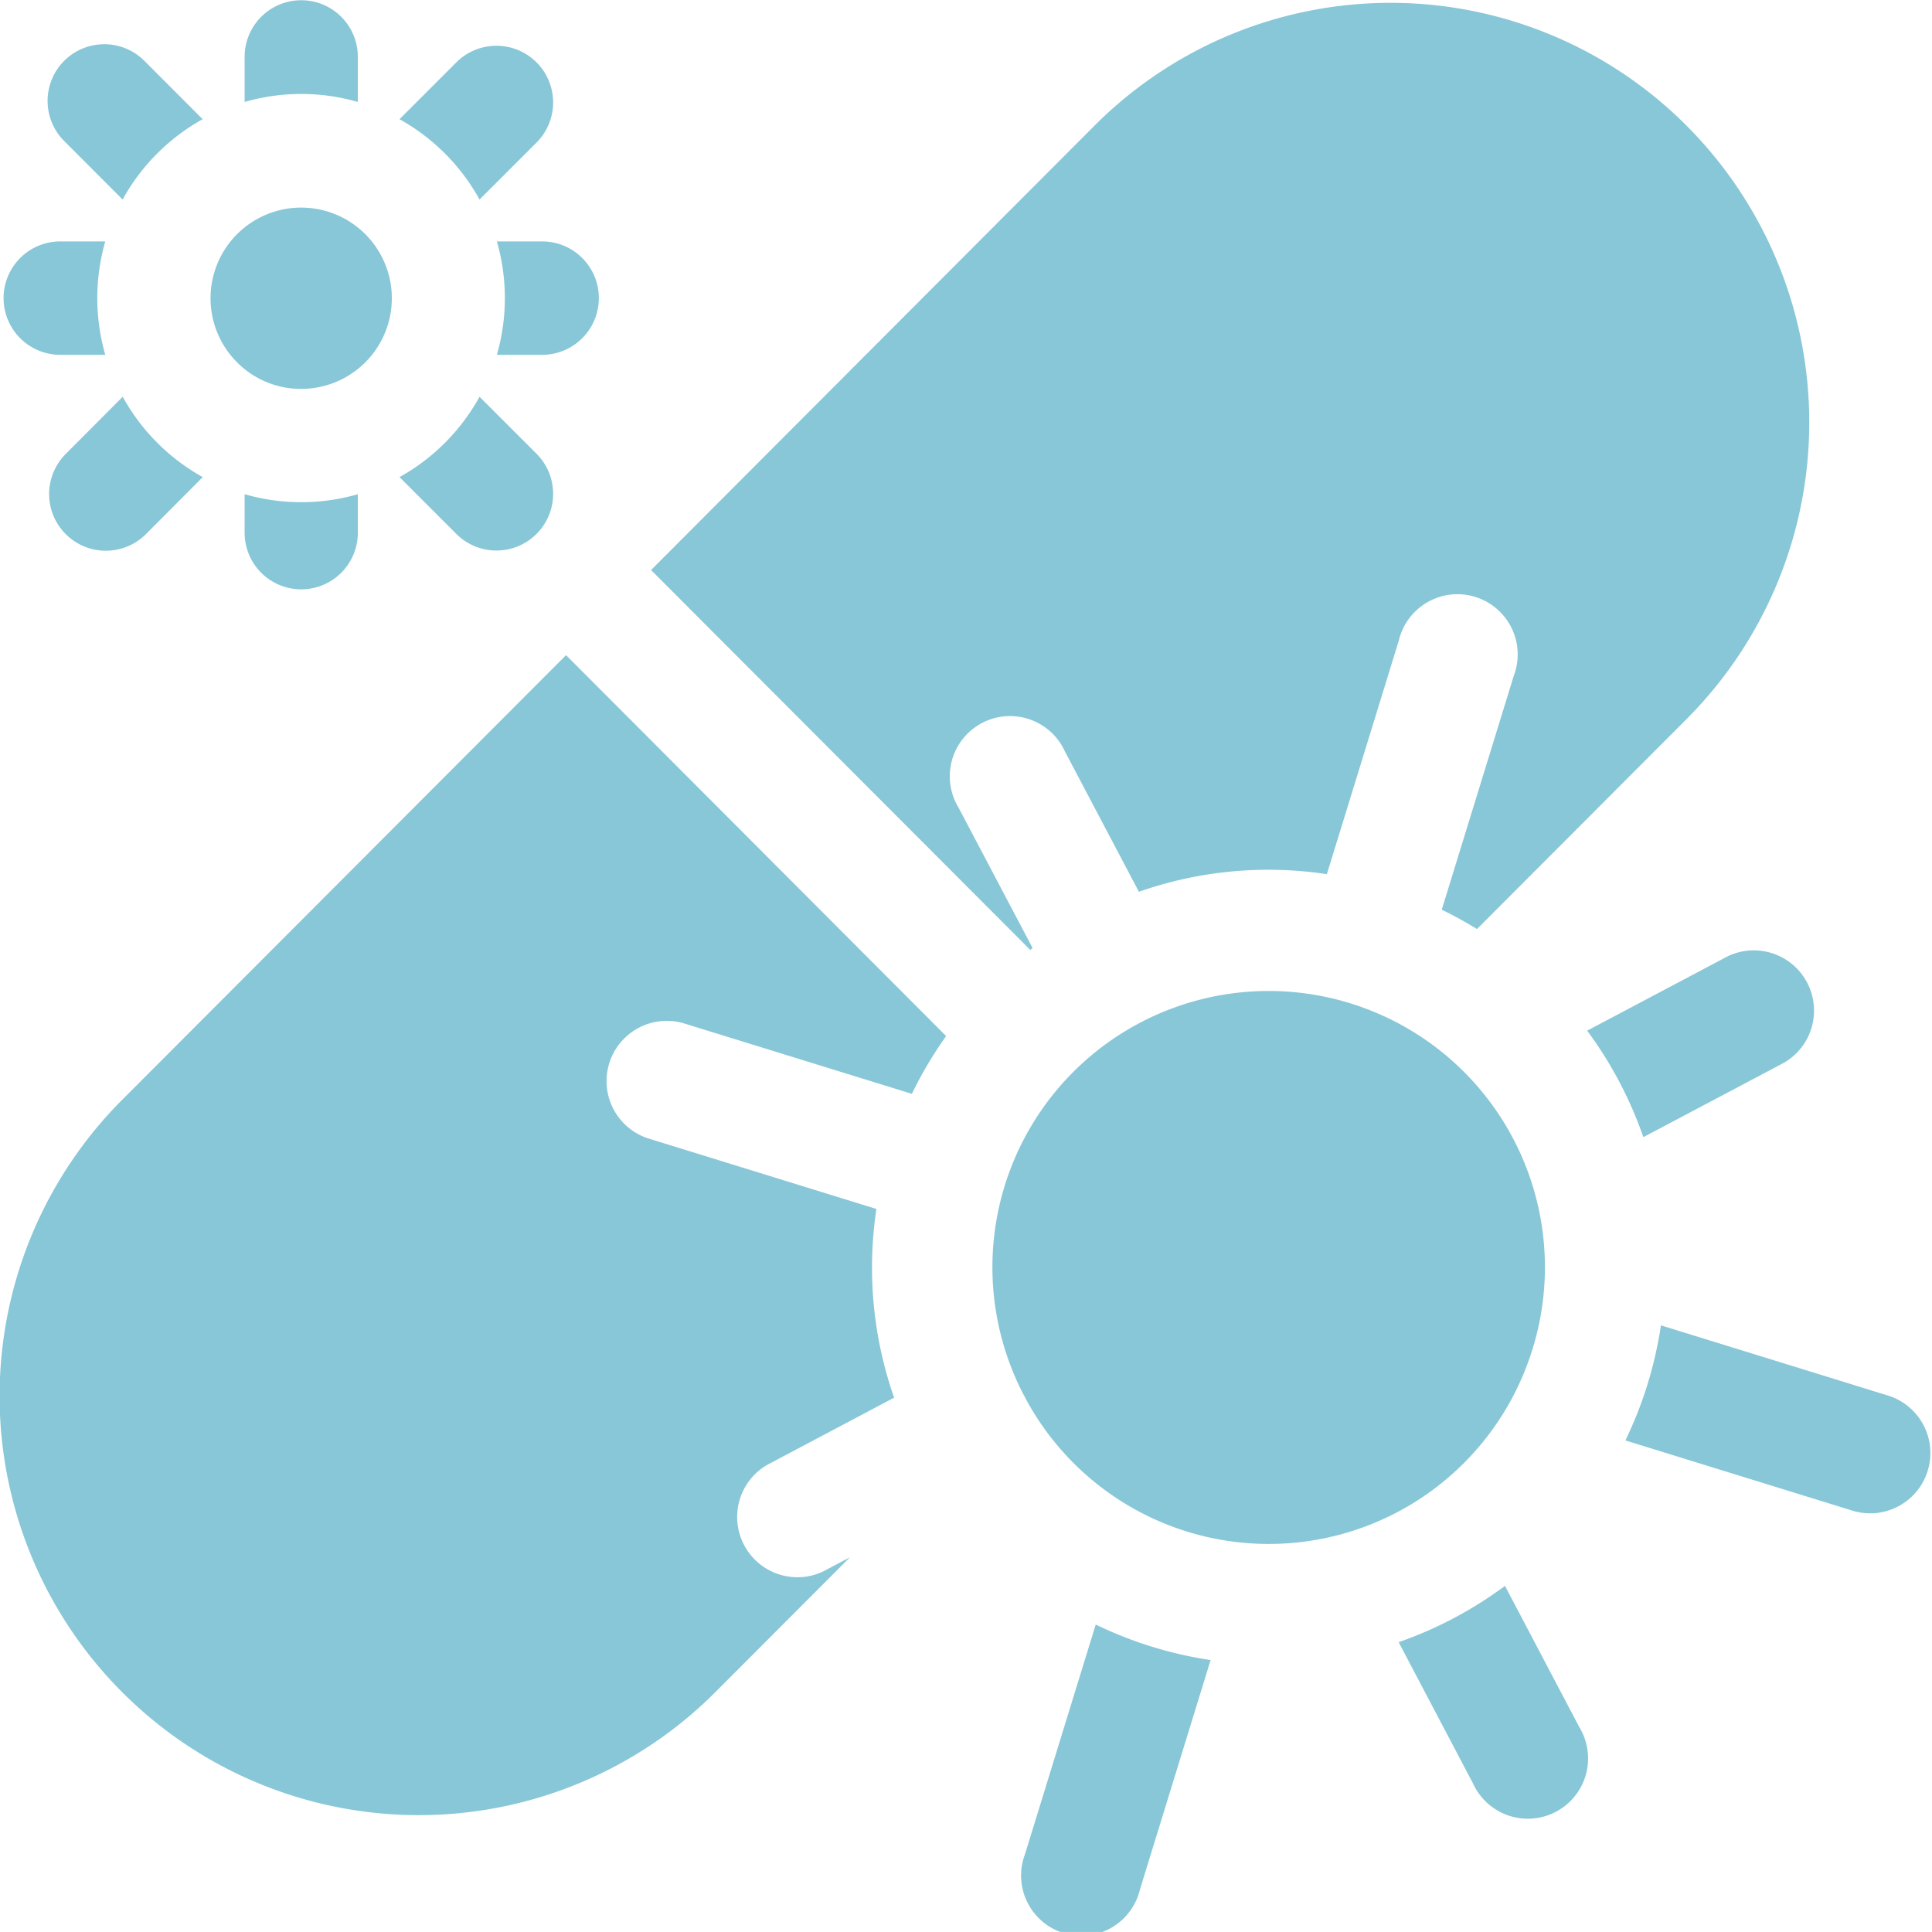
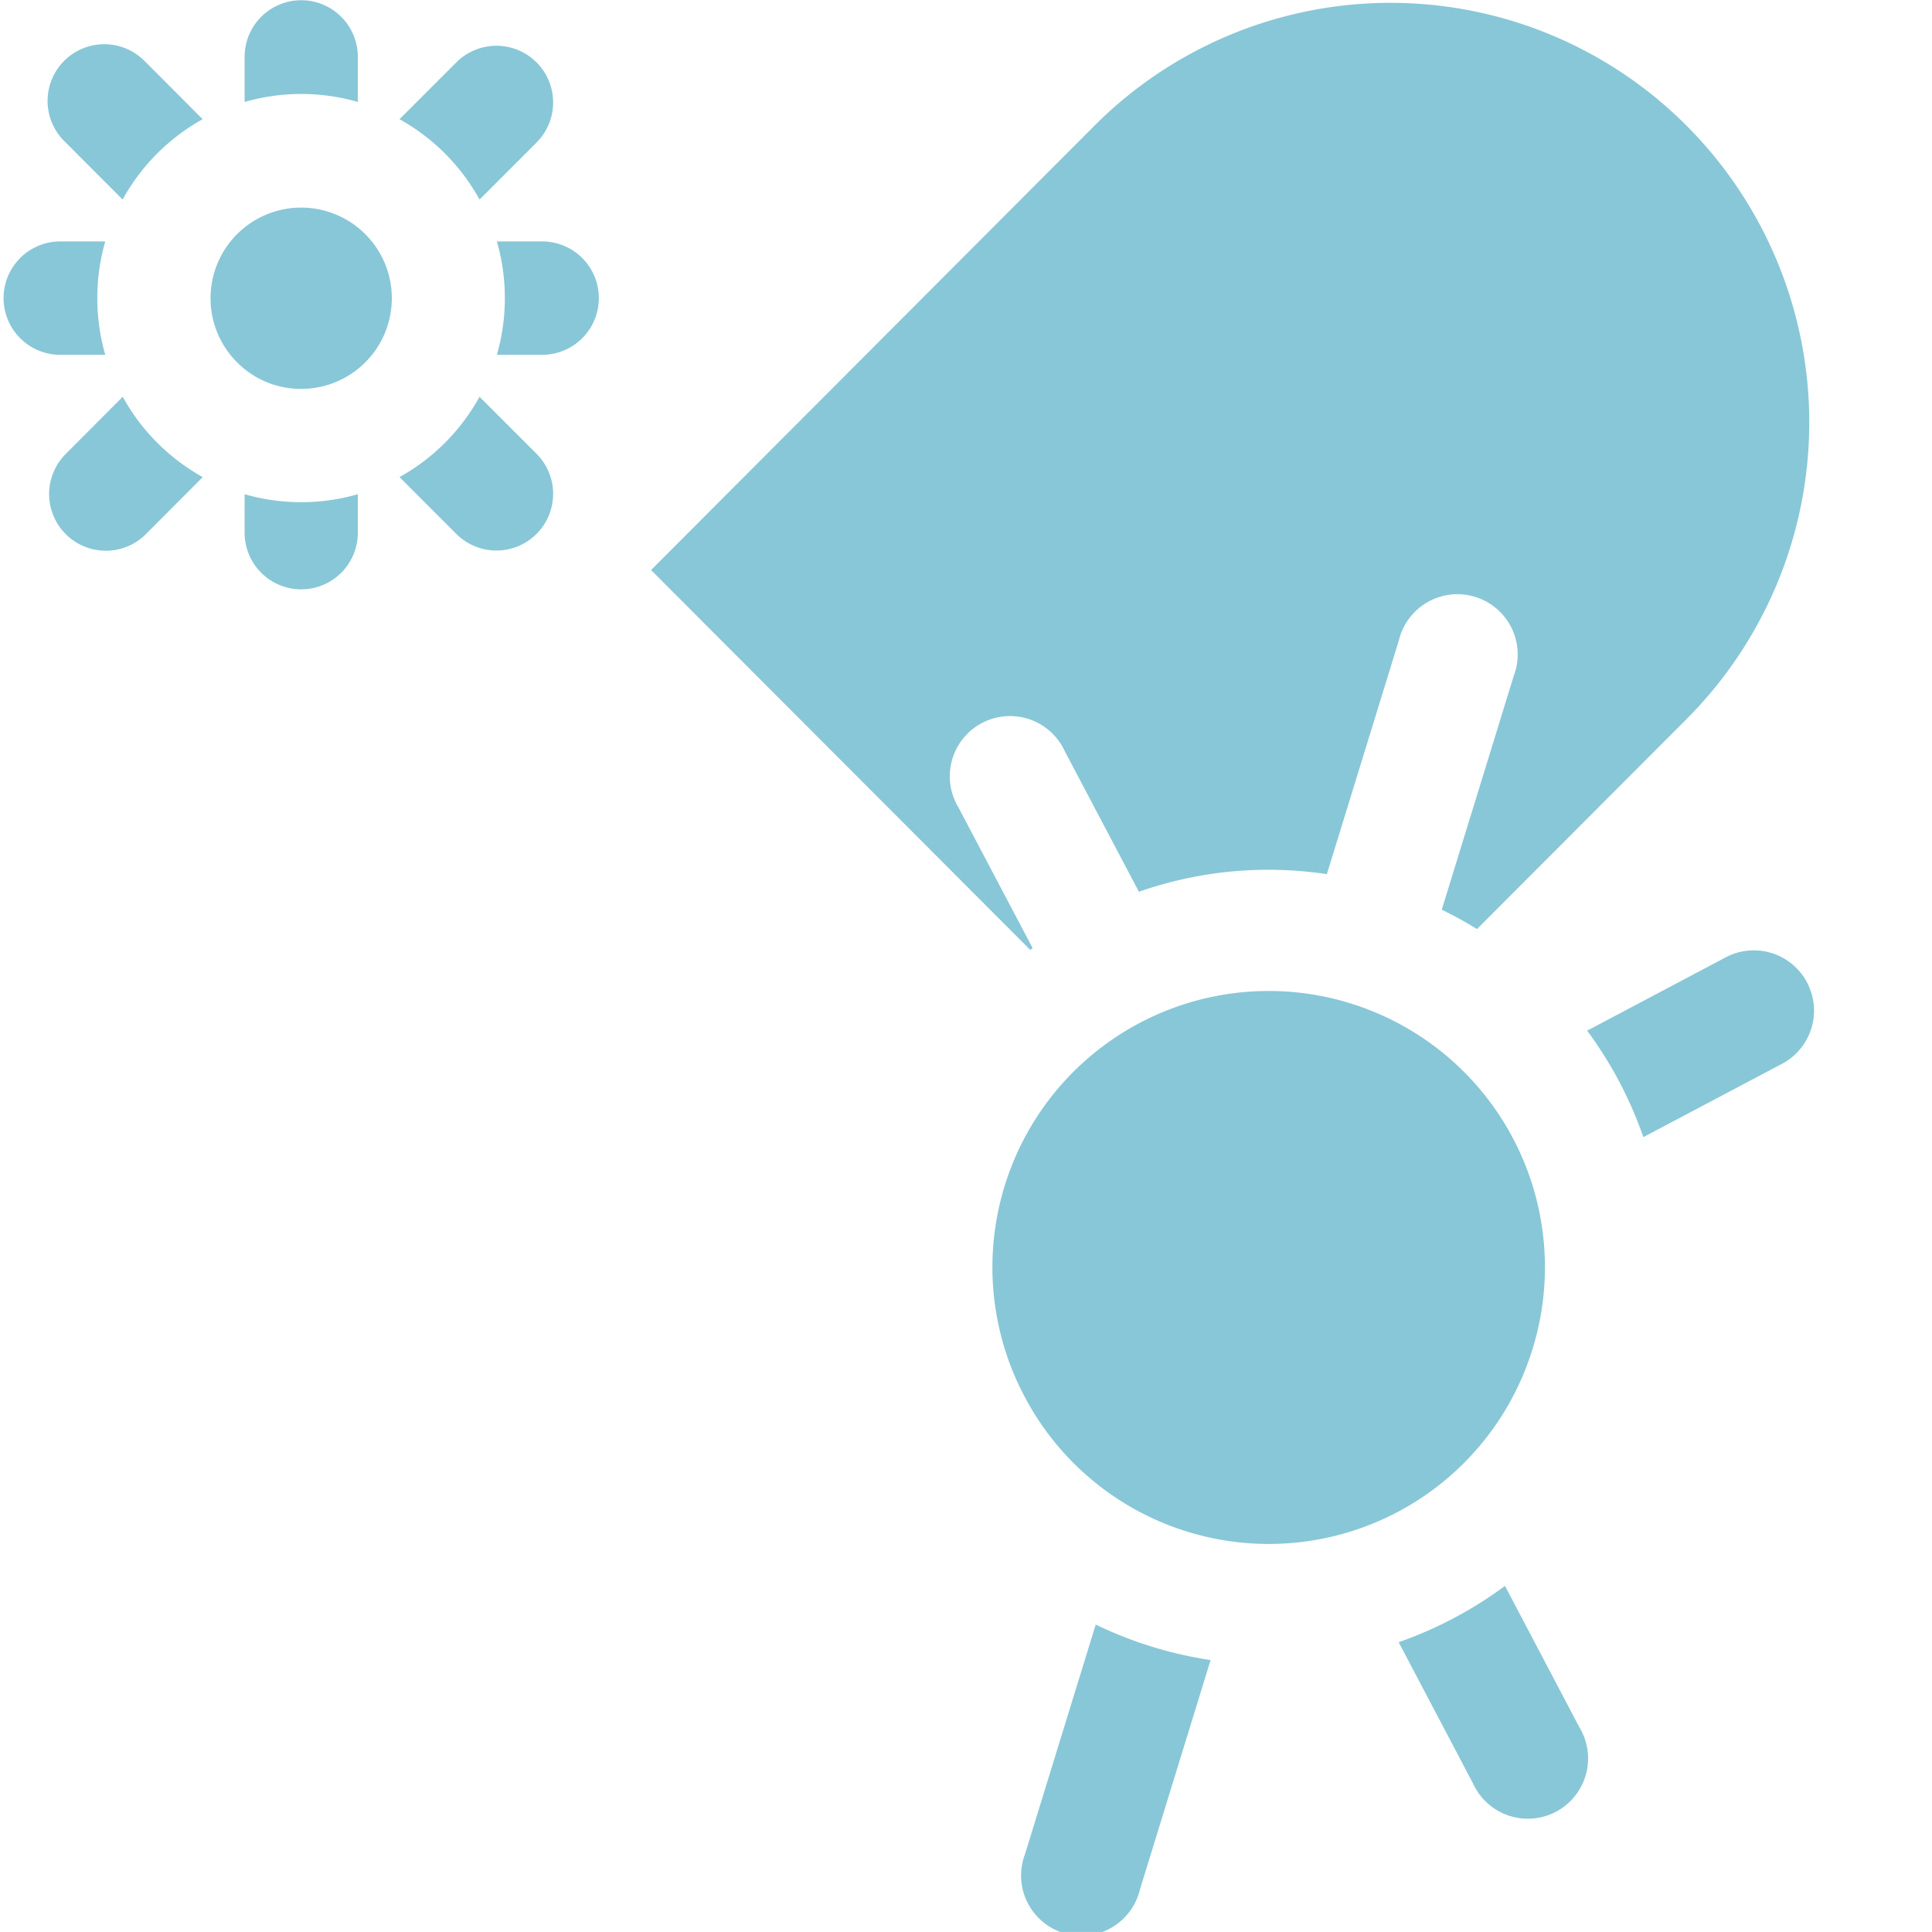
<svg xmlns="http://www.w3.org/2000/svg" width="57.717" height="57.716" viewBox="0 0 57.717 57.716">
  <g id="antibiotic_1_" data-name="antibiotic (1)" transform="translate(0 -0.002)">
    <path id="Path_2" data-name="Path 2" d="M14.879,16.376a6.128,6.128,0,0,1,2.391-2.4l-1.743-1.746a1.692,1.692,0,0,0-2.391,2.4Z" transform="translate(-11.216 -10.413)" fill="#88c7d7" />
    <path id="Path_3" data-name="Path 3" d="M2.665,67.367H4.009a6.143,6.143,0,0,1,0-3.388H2.665a1.694,1.694,0,0,0,0,3.388Z" transform="translate(-0.864 -56.765)" fill="#88c7d7" />
    <path id="Path_4" data-name="Path 4" d="M68.213,3.05V1.7a1.691,1.691,0,1,0-3.382,0V3.048a6.108,6.108,0,0,1,3.382,0Z" transform="translate(-57.523 0)" fill="#88c7d7" />
    <path id="Path_5" data-name="Path 5" d="M58.5,60.395a2.708,2.708,0,1,0-1.913-.794A2.685,2.685,0,0,0,58.5,60.395Z" transform="translate(-49.505 -48.775)" fill="#88c7d7" />
    <path id="Path_6" data-name="Path 6" d="M108.274,16.728l1.7-1.7a1.692,1.692,0,0,0-2.391-2.4l-1.7,1.7a6.129,6.129,0,0,1,2.391,2.4Z" transform="translate(-93.948 -10.765)" fill="#88c7d7" />
    <path id="Path_7" data-name="Path 7" d="M108.274,105.157a6.126,6.126,0,0,1-2.391,2.4l1.7,1.7a1.692,1.692,0,0,0,2.391-2.4Z" transform="translate(-93.948 -93.302)" fill="#88c7d7" />
    <path id="Path_8" data-name="Path 8" d="M131.685,63.98a6.144,6.144,0,0,1,0,3.388h1.352a1.694,1.694,0,0,0,0-3.388h-1.353Z" transform="translate(-116.841 -56.766)" fill="#88c7d7" />
    <path id="Path_9" data-name="Path 9" d="M15.2,105.157l-1.7,1.706a1.692,1.692,0,1,0,2.391,2.4l1.7-1.706a6.127,6.127,0,0,1-2.391-2.4Z" transform="translate(-11.534 -93.302)" fill="#88c7d7" />
    <path id="Path_10" data-name="Path 10" d="M64.831,131v1.151a1.691,1.691,0,1,0,3.382,0V131a6.111,6.111,0,0,1-3.382,0Z" transform="translate(-57.523 -116.234)" fill="#88c7d7" />
    <path id="Path_11" data-name="Path 11" d="M183.944,28.993,181.733,24.8a1.8,1.8,0,1,1,3.176-1.681l2.211,4.193a11.693,11.693,0,0,1,5.615-.526l2.15-6.981a1.8,1.8,0,1,1,3.432,1.061l-2.15,6.982a11.8,11.8,0,0,1,1.053.578l6.262-6.274a12.55,12.55,0,0,0,0-17.725,12.492,12.492,0,0,0-17.691,0L172.546,17.7l11.328,11.349Z" transform="translate(-153.096 -0.669)" fill="#88c7d7" />
    <path id="Path_12" data-name="Path 12" d="M279.152,273.161a8.253,8.253,0,1,0-15.2,1.387c.008.015.018.029.026.044s.012.027.019.041a8.244,8.244,0,0,0,15.154-1.471Z" transform="translate(-233.366 -232.866)" fill="#88c7d7" />
    <path id="Path_13" data-name="Path 13" d="M426.539,255a1.8,1.8,0,0,0-1.678-3.182l-4.2,2.222a11.9,11.9,0,0,1,.956,1.519,12.037,12.037,0,0,1,.723,1.662Z" transform="translate(-373.246 -223.248)" fill="#88c7d7" />
-     <path id="Path_14" data-name="Path 14" d="M3.664,186.9a12.521,12.521,0,1,0,17.691,17.725l4.037-4.045L24.6,201a1.8,1.8,0,0,1-1.678-3.182l3.789-2.006a11.756,11.756,0,0,1-.529-5.637l-6.843-2.116a1.8,1.8,0,0,1,1.059-3.439l6.844,2.116a11.785,11.785,0,0,1,1.023-1.726L16.91,173.63Z" transform="translate(0 -154.056)" fill="#88c7d7" />
-     <path id="Path_15" data-name="Path 15" d="M438.666,353.374l-6.831-2.112a12.04,12.04,0,0,1-.4,1.759,11.912,11.912,0,0,1-.662,1.679l6.834,2.113a1.8,1.8,0,0,0,1.059-3.439Z" transform="translate(-382.216 -311.666)" fill="#88c7d7" />
    <path id="Path_16" data-name="Path 16" d="M373.856,420.3a11.935,11.935,0,0,1-3.176,1.682L372.9,426.2a1.8,1.8,0,1,0,3.176-1.681Z" transform="translate(-328.896 -372.921)" fill="#88c7d7" />
    <path id="Path_17" data-name="Path 17" d="M273.15,430.553l-2.111,6.854a1.8,1.8,0,1,0,3.432,1.061l2.111-6.854a11.9,11.9,0,0,1-3.432-1.061Z" transform="translate(-240.416 -382.019)" fill="#88c7d7" />
  </g>
</svg>